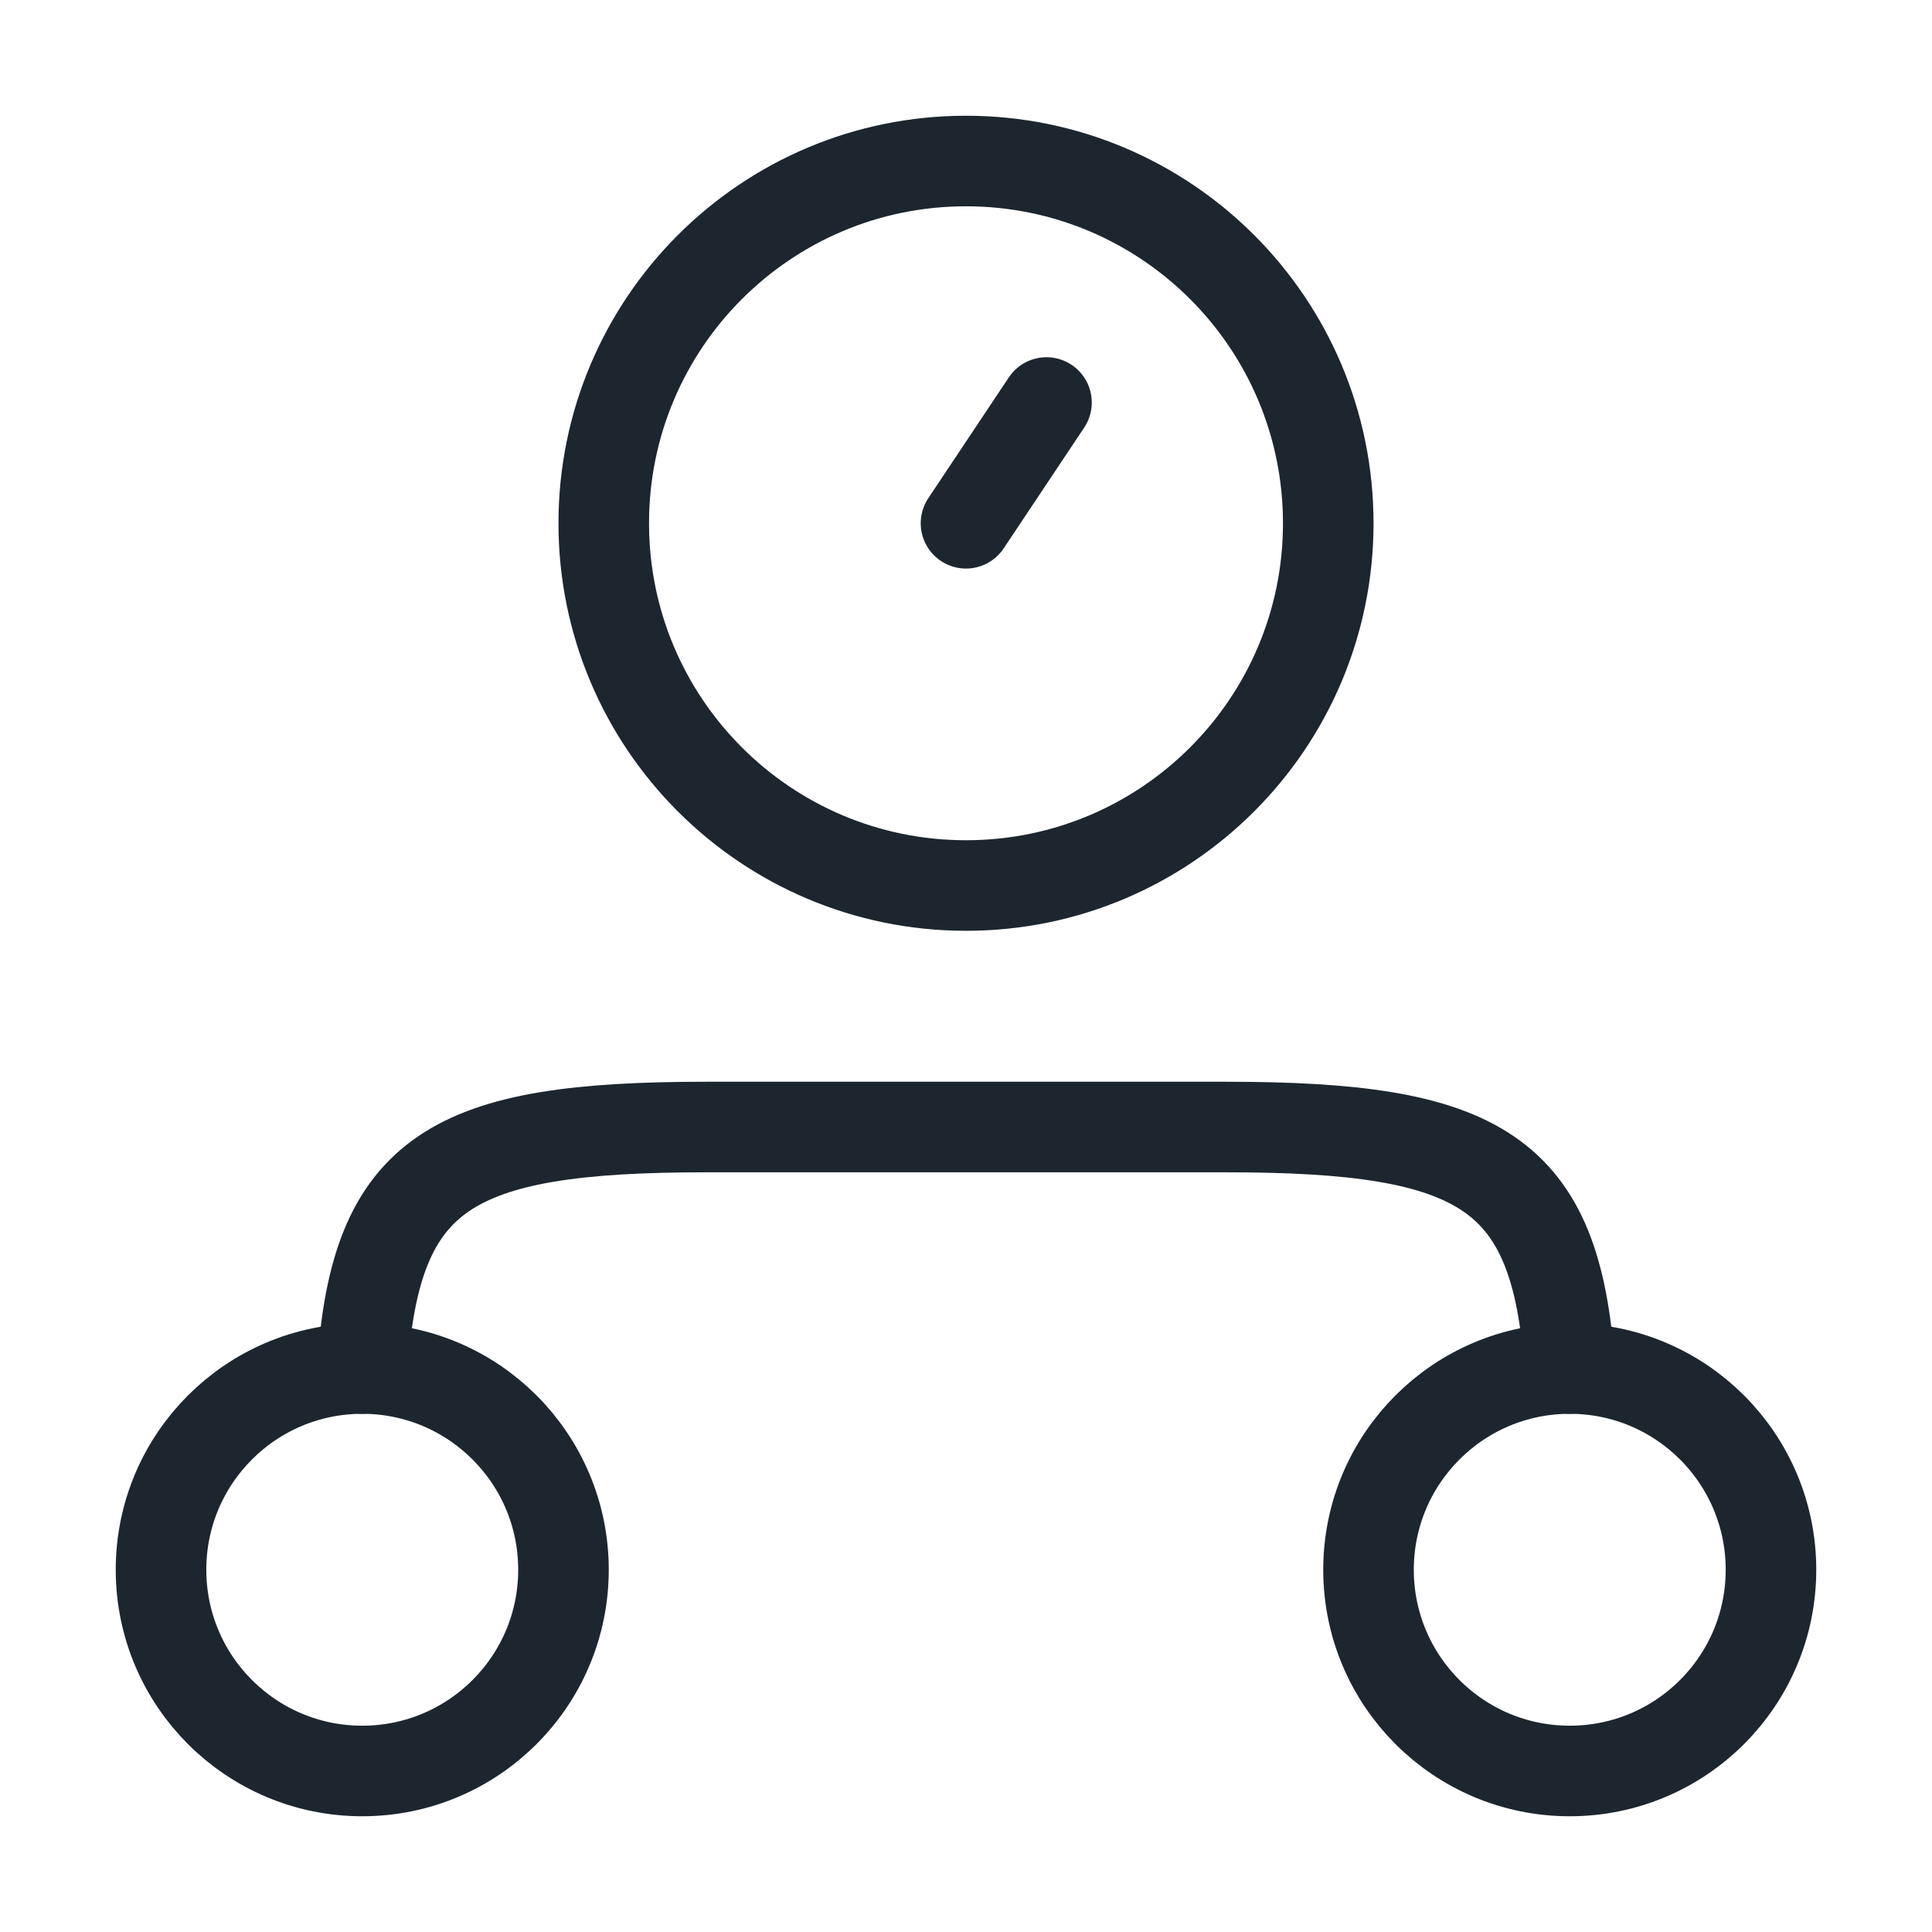
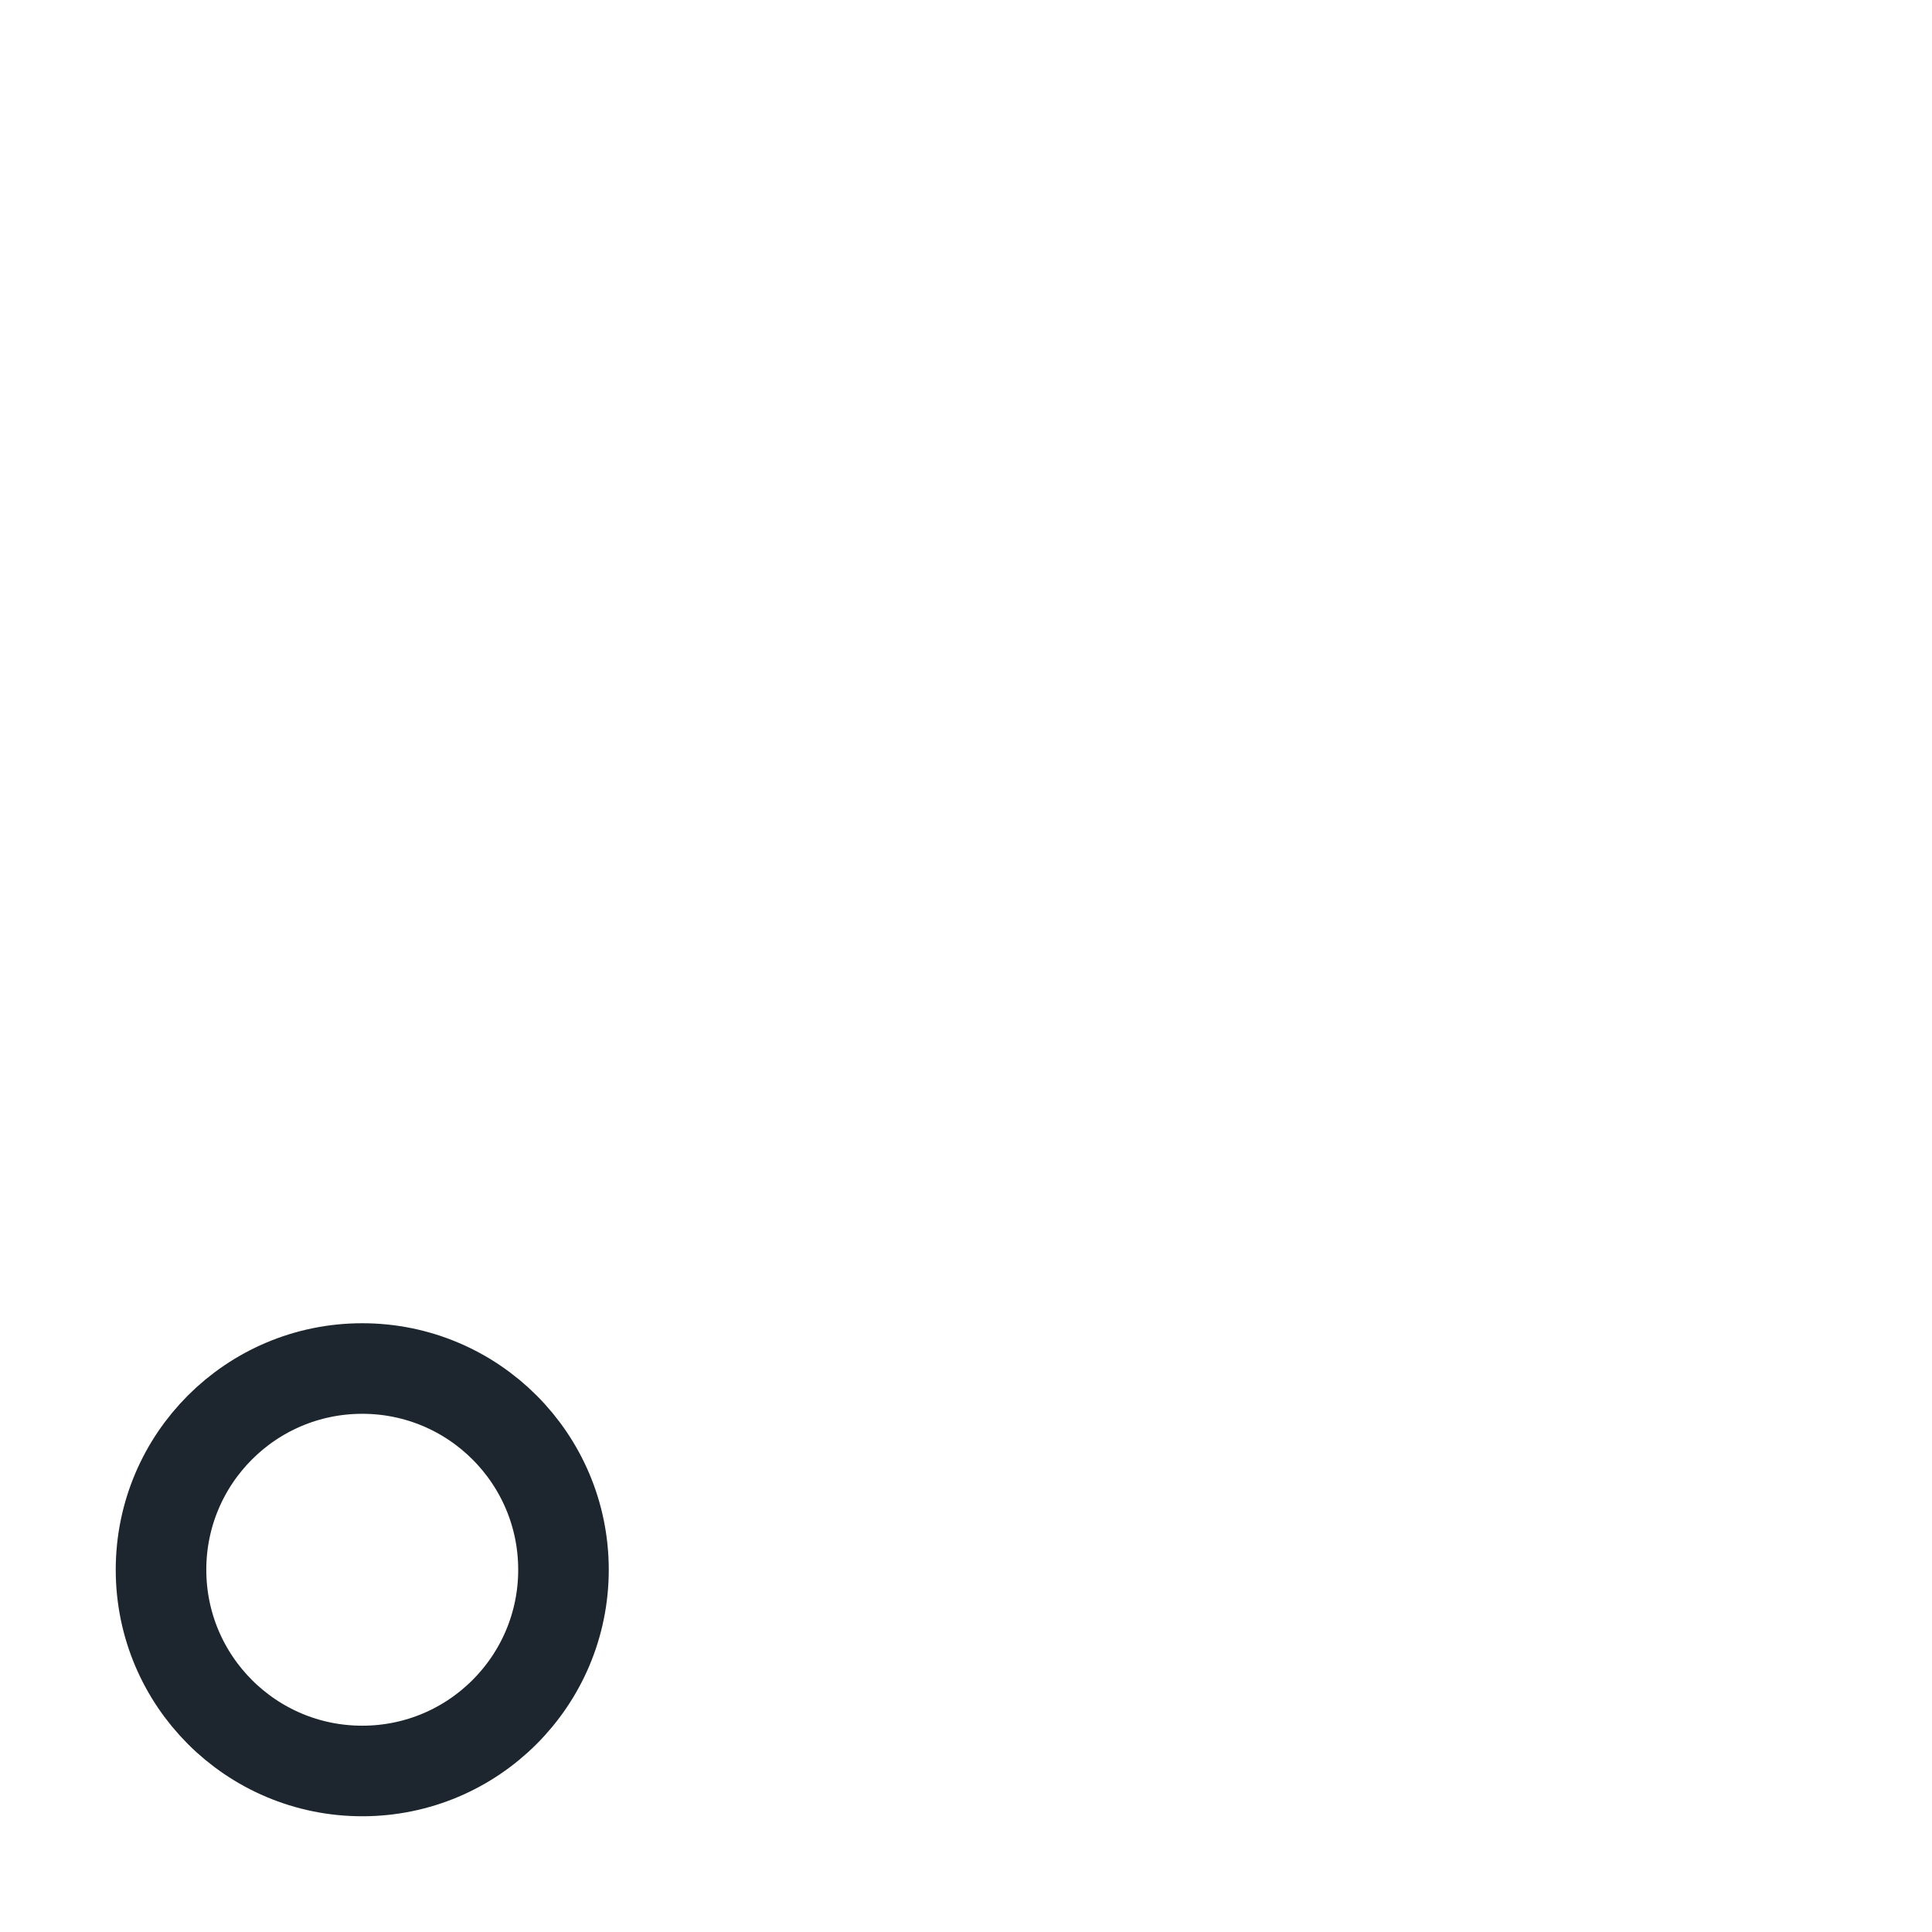
<svg xmlns="http://www.w3.org/2000/svg" width="32" height="32" viewBox="0 0 32 32" fill="none">
  <g id="Icon">
    <path id="Vector" d="M9.333 26C9.333 27.841 7.841 29.333 6 29.333C4.159 29.333 2.667 27.841 2.667 26C2.667 24.159 4.159 22.667 6 22.667C7.841 22.667 9.333 24.159 9.333 26Z" stroke="#1D262E" stroke-width="1.5" />
-     <path id="Vector_2" d="M29.333 26C29.333 27.841 27.841 29.333 26 29.333C24.159 29.333 22.667 27.841 22.667 26C22.667 24.159 24.159 22.667 26 22.667C27.841 22.667 29.333 24.159 29.333 26Z" stroke="#1D262E" stroke-width="1.5" />
-     <path id="Vector_3" d="M26 22.667C25.776 19.396 24.527 18.667 20.303 18.667H11.697C7.473 18.667 6.224 19.396 6 22.667" stroke="#1D262E" stroke-width="1.5" stroke-linecap="round" stroke-linejoin="round" />
-     <path id="Vector_4" d="M16 8.667L17.333 6.667M22 8.667C22 11.98 19.314 14.667 16 14.667C12.686 14.667 10 11.98 10 8.667C10 5.353 12.686 2.667 16 2.667C19.314 2.667 22 5.353 22 8.667Z" stroke="#1D262E" stroke-width="1.5" stroke-linecap="round" />
  </g>
</svg>